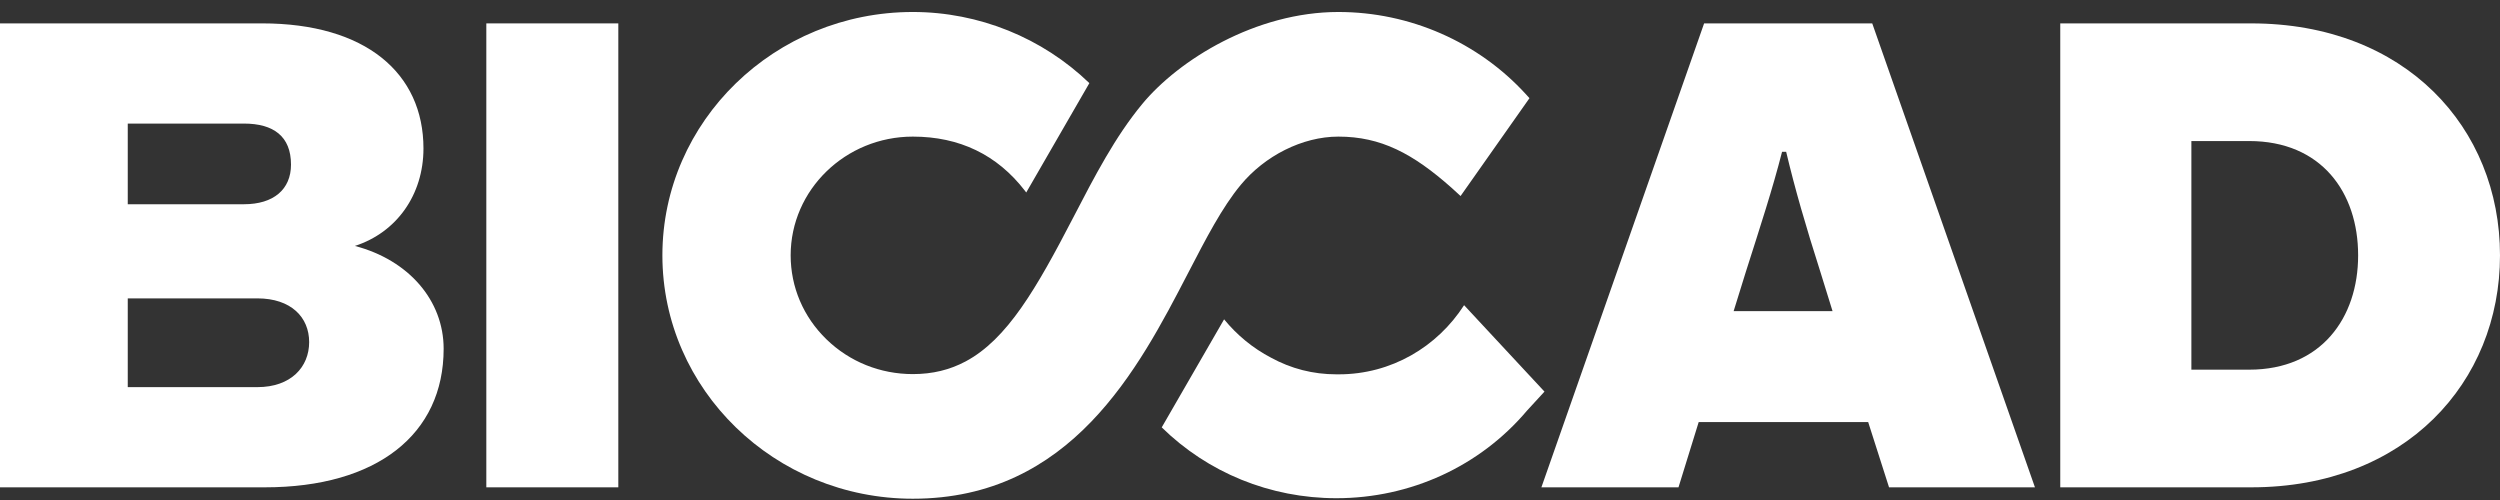
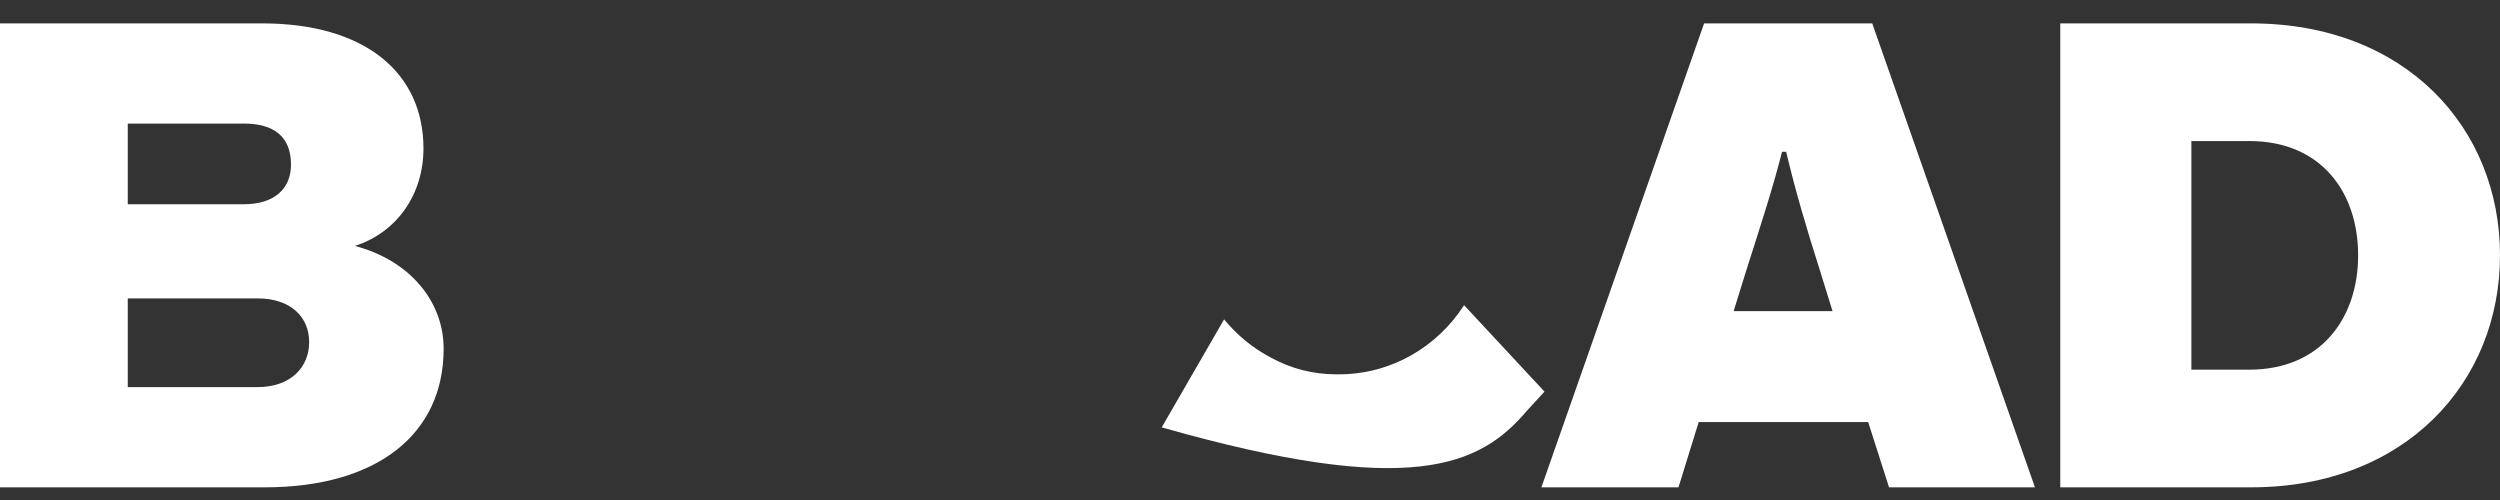
<svg xmlns="http://www.w3.org/2000/svg" width="205" height="41" viewBox="0 0 205 41" fill="none">
  <rect x="0" y="0" width="205" height="41" fill="#333333" stroke="none" />
  <path d="M21.106 31.745H10.476V24.467H21.106C23.862 24.467 25.351 26.012 25.351 28.052C25.351 30.091 23.862 31.745 21.106 31.745ZM10.476 10.133H20.003C22.428 10.133 23.862 11.18 23.862 13.496C23.862 15.536 22.428 16.748 20.003 16.748H10.476V10.133ZM29.101 20.167C32.519 19.064 34.724 15.977 34.724 12.173C34.724 5.997 29.983 1.917 21.491 1.917H0V39.961H21.712C30.919 39.961 36.379 35.605 36.379 28.602C36.379 24.633 33.511 21.324 29.101 20.167Z" fill="white" />
-   <path d="M39.879 39.961H50.702V1.918H39.879V39.961Z" fill="white" />
  <path d="M142.158 25.514L143.151 22.316C144.363 18.512 145.356 15.479 146.129 12.447H146.465C147.183 15.479 148.064 18.512 149.277 22.316L150.269 25.514H142.158ZM139.738 1.916L126.395 39.959H137.637L139.292 34.612H153.191L154.901 39.959H166.865L153.523 1.916H139.738Z" fill="white" />
  <path d="M184.434 30.313H179.693V11.566H184.434C190.334 11.566 193.367 15.757 193.367 20.939C193.367 26.067 190.334 30.313 184.434 30.313ZM184.6 1.918H168.941V39.961H184.6C197.227 39.961 205 31.36 205 20.939C205 10.463 197.227 1.918 184.6 1.918Z" fill="white" />
-   <path d="M101.742 15.159C103.708 12.787 106.782 11.202 109.747 11.202C113.232 11.202 115.85 12.581 119.035 15.405L119.767 16.074L125.416 8.05L125.136 7.74C121.219 3.446 115.61 0.983 109.747 0.983C102.986 0.983 96.67 4.894 93.663 8.529C91.438 11.22 89.772 14.433 88.008 17.834C84.984 23.665 82.593 27.823 79.167 29.644L79.162 29.652L79.158 29.648C77.891 30.32 76.486 30.676 74.853 30.676C72.177 30.676 69.661 29.663 67.769 27.824C65.875 25.985 64.834 23.539 64.834 20.938C64.834 15.569 69.329 11.202 74.853 11.202C78.677 11.202 81.765 12.691 84.034 15.63L84.151 15.784L89.328 6.816C85.476 3.101 80.272 0.983 74.853 0.983C63.53 0.983 54.316 9.935 54.316 20.938C54.316 31.943 63.53 40.895 74.853 40.895C87.826 40.895 93.36 30.224 97.406 22.424C98.911 19.521 100.212 17.006 101.742 15.159Z" fill="white" />
-   <path d="M120.055 25.025C117.862 28.439 114.086 30.695 109.791 30.695C109.752 30.695 109.714 30.693 109.675 30.693C109.644 30.693 109.614 30.695 109.583 30.695C107.668 30.695 105.867 30.229 104.229 29.332C102.743 28.558 101.435 27.481 100.376 26.185L95.262 35.044C99.035 38.749 104.144 40.853 109.583 40.853C115.662 40.853 121.358 38.236 125.214 33.672L126.647 32.112L120.055 25.025Z" fill="white" />
+   <path d="M120.055 25.025C117.862 28.439 114.086 30.695 109.791 30.695C109.752 30.695 109.714 30.693 109.675 30.693C109.644 30.693 109.614 30.695 109.583 30.695C107.668 30.695 105.867 30.229 104.229 29.332C102.743 28.558 101.435 27.481 100.376 26.185L95.262 35.044C115.662 40.853 121.358 38.236 125.214 33.672L126.647 32.112L120.055 25.025Z" fill="white" />
</svg>